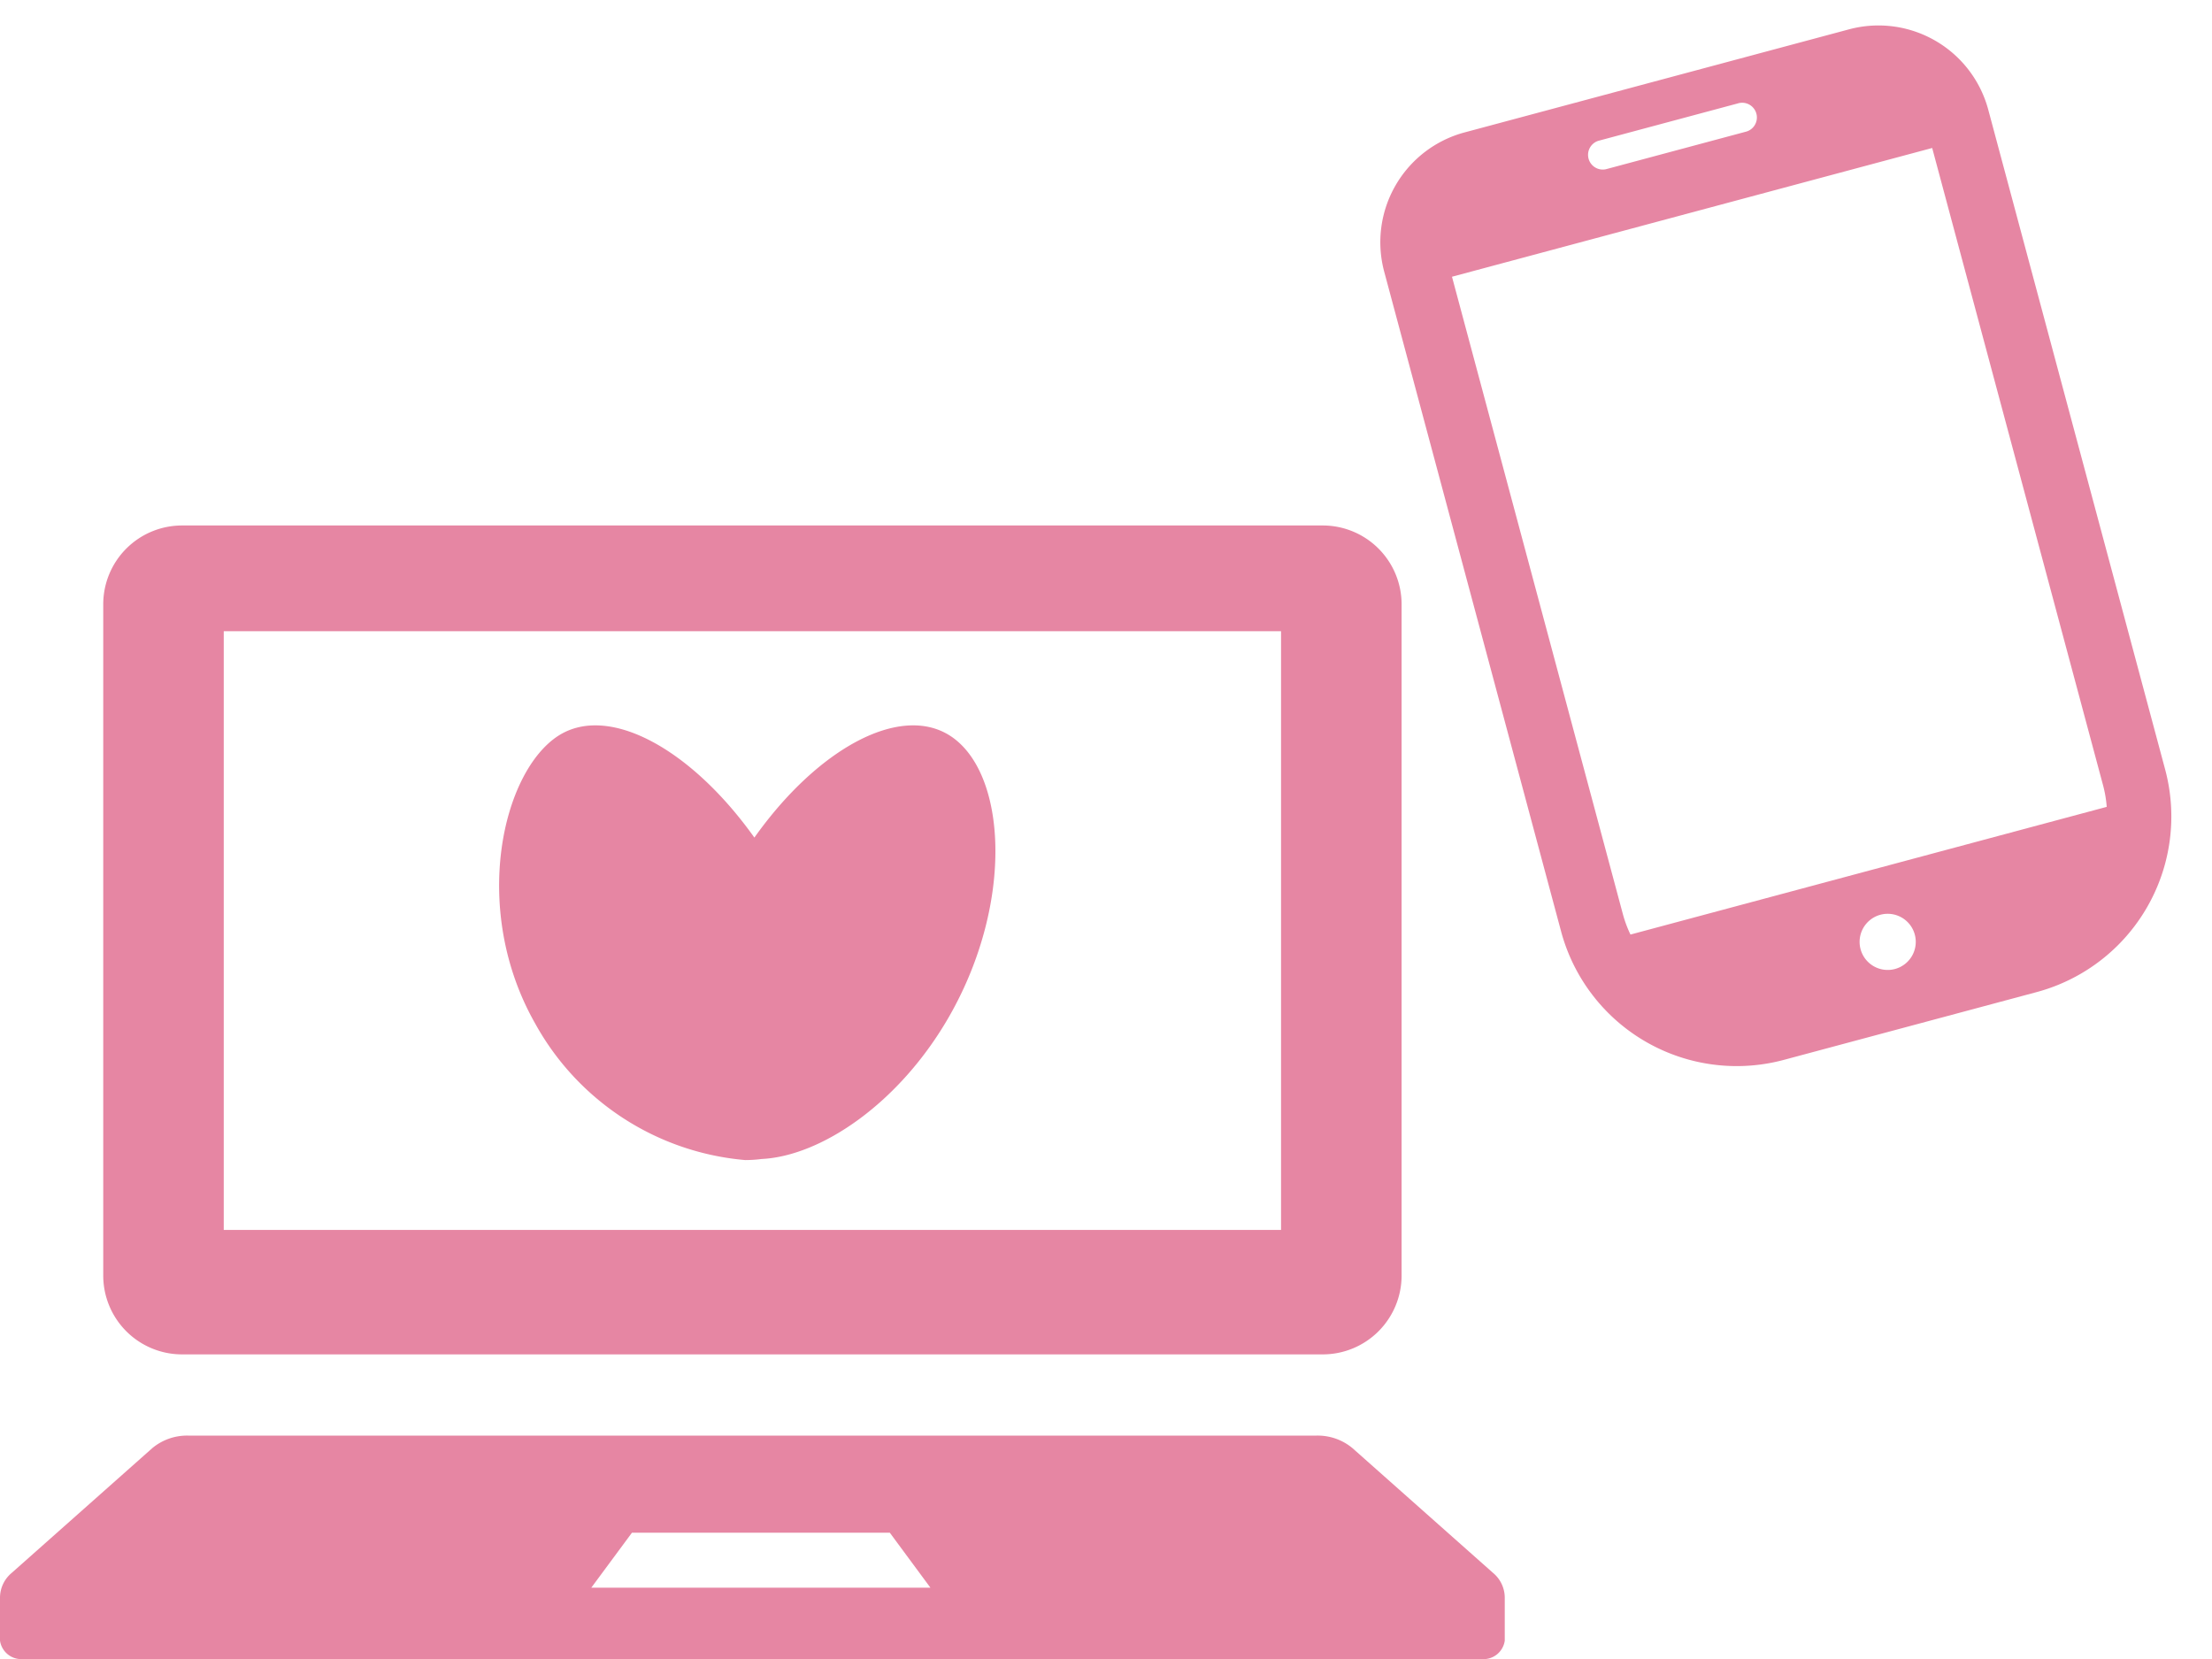
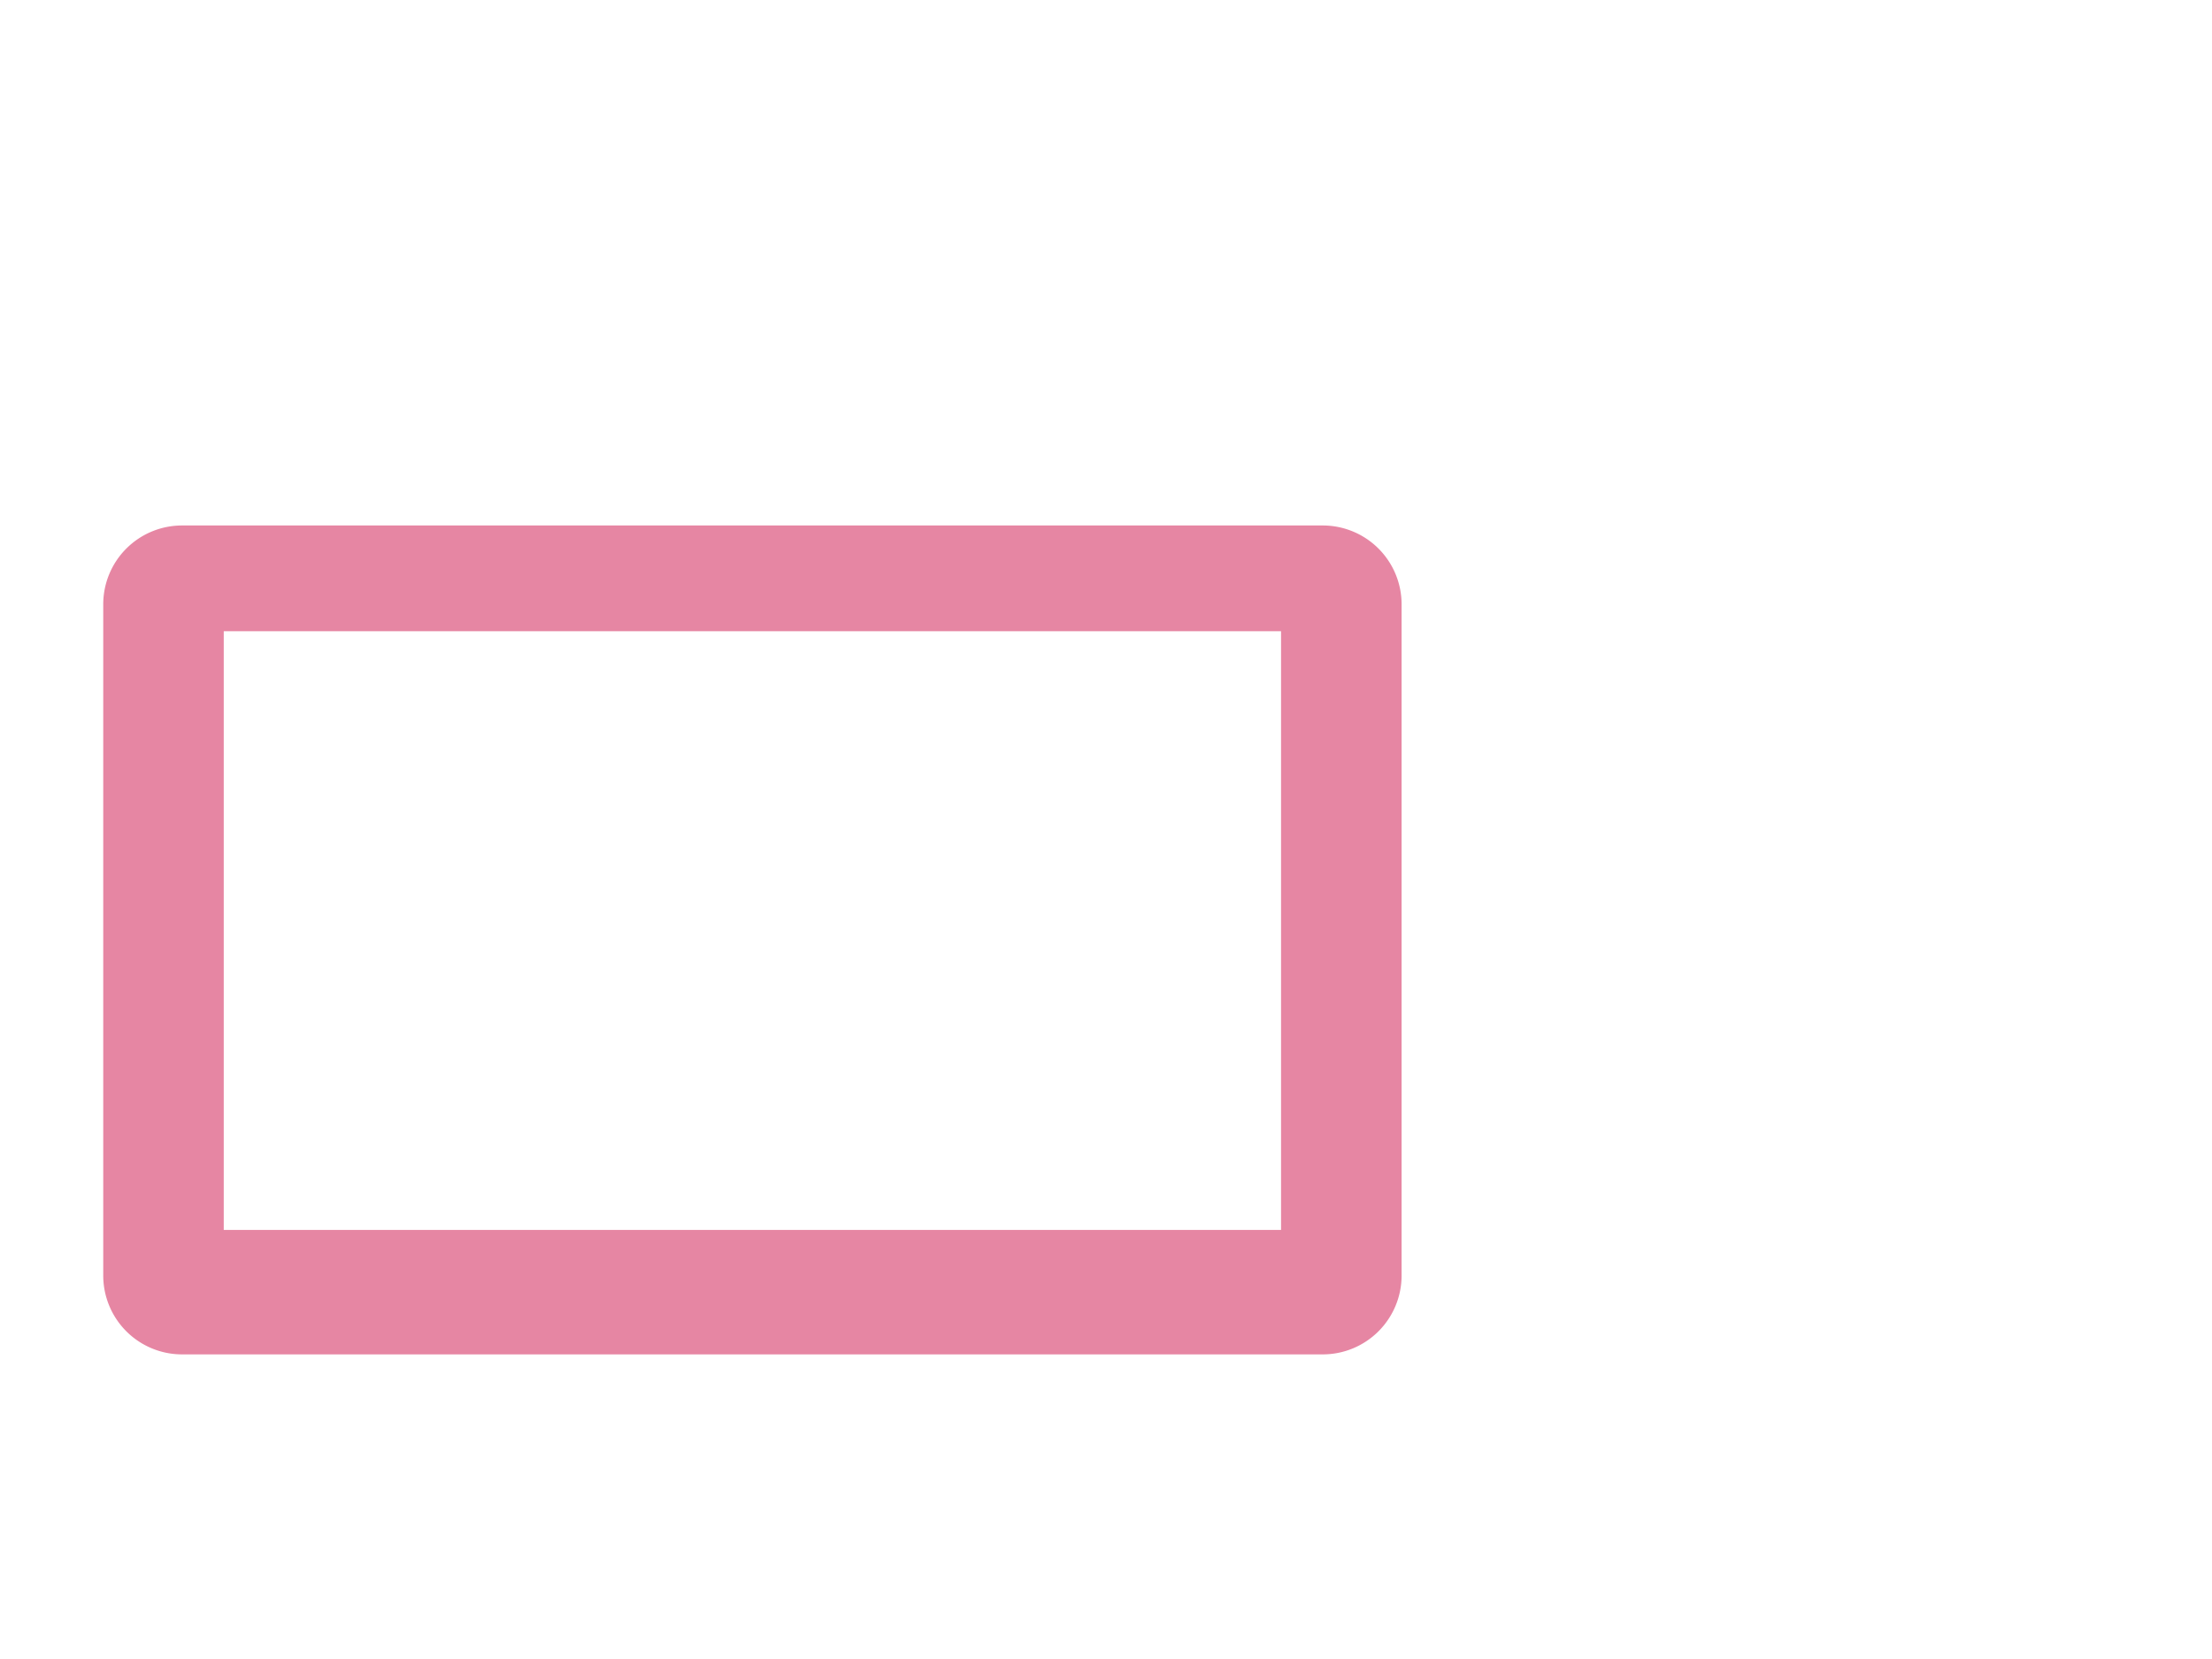
<svg xmlns="http://www.w3.org/2000/svg" width="52" height="39" viewBox="0 0 52 39">
  <g transform="translate(0 12.353)">
    <path d="M36.978,82.642H63.793a1.854,1.854,0,0,0,1.854-1.854V65.009a1.854,1.854,0,0,0-1.854-1.853H36.978a1.853,1.853,0,0,0-1.853,1.853v15.78A1.853,1.853,0,0,0,36.978,82.642Zm.98-17H62.813V79.716H37.958Z" transform="translate(-32.698 -63.156)" fill="#e686a3" />
-     <path d="M35.1,376.1l-3.306-2.934a1.277,1.277,0,0,0-.841-.295H4.421a1.277,1.277,0,0,0-.841.295L.274,376.1A.76.76,0,0,0,0,376.67v1.022a.506.506,0,0,0,.557.431h34.26a.505.505,0,0,0,.557-.431V376.67A.76.76,0,0,0,35.1,376.1Zm-21.2.347.956-1.293h6.062l.955,1.293Z" transform="translate(0 -351.476)" fill="#e686a3" />
  </g>
  <g transform="matrix(0.966, -0.259, 0.259, 0.966, 31.848, 3.805)">
-     <path d="M12.03,0H2.672A2.672,2.672,0,0,0,0,2.672V18.721A4.274,4.274,0,0,0,4.274,23h6.153A4.274,4.274,0,0,0,14.7,18.721V2.672A2.672,2.672,0,0,0,12.03,0ZM7.351,21.613a.66.66,0,1,1,.66-.66A.66.66,0,0,1,7.351,21.613ZM5.655,1.005H9.047a.346.346,0,1,1,0,.691H5.655a.346.346,0,0,1,0-.691ZM1.508,18.721V3.2H13.194V18.721a2.777,2.777,0,0,1-.048.5H1.556A2.784,2.784,0,0,1,1.508,18.721Z" transform="translate(0 0)" fill="#e686a3" />
-   </g>
-   <path d="M.847,7.008C-.676,4.33.066,1.088,1.4.238,2.579-.508,4.513.549,6,2.637,7.482.549,9.417-.508,10.593.238c1.337.85,1.522,3.9,0,6.58C9.417,8.885,7.566,10.125,6.17,10.193a3.059,3.059,0,0,1-.386.025A6.251,6.251,0,0,1,.847,7.008Z" transform="translate(11.734 17.053)" fill="#e686a3" />
+     </g>
</svg>